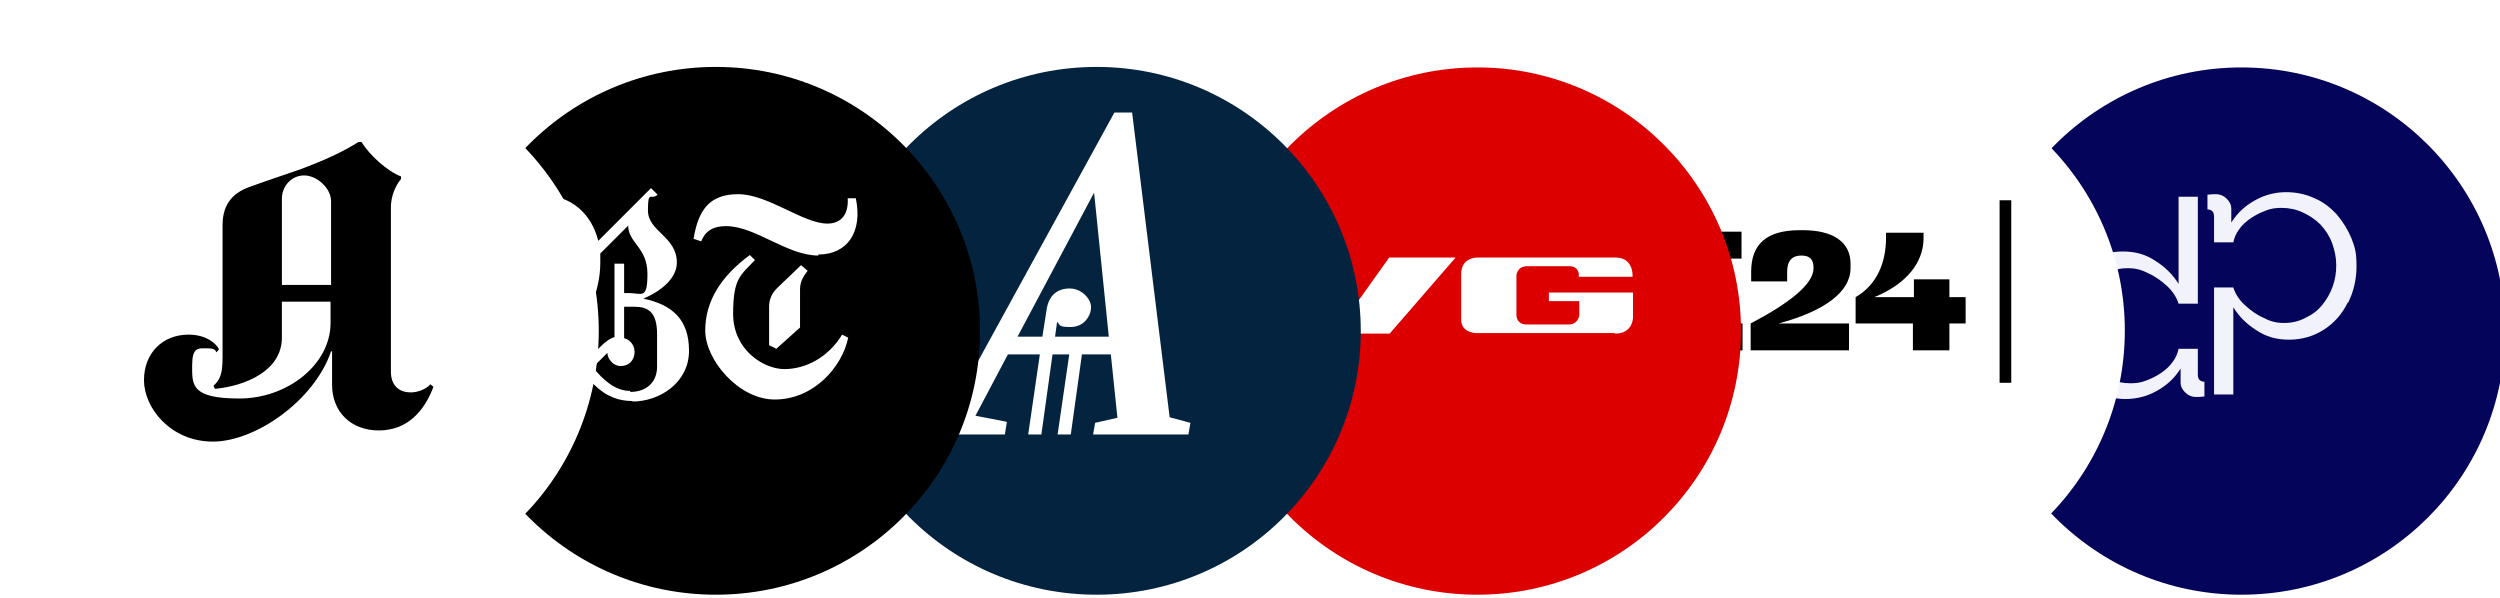
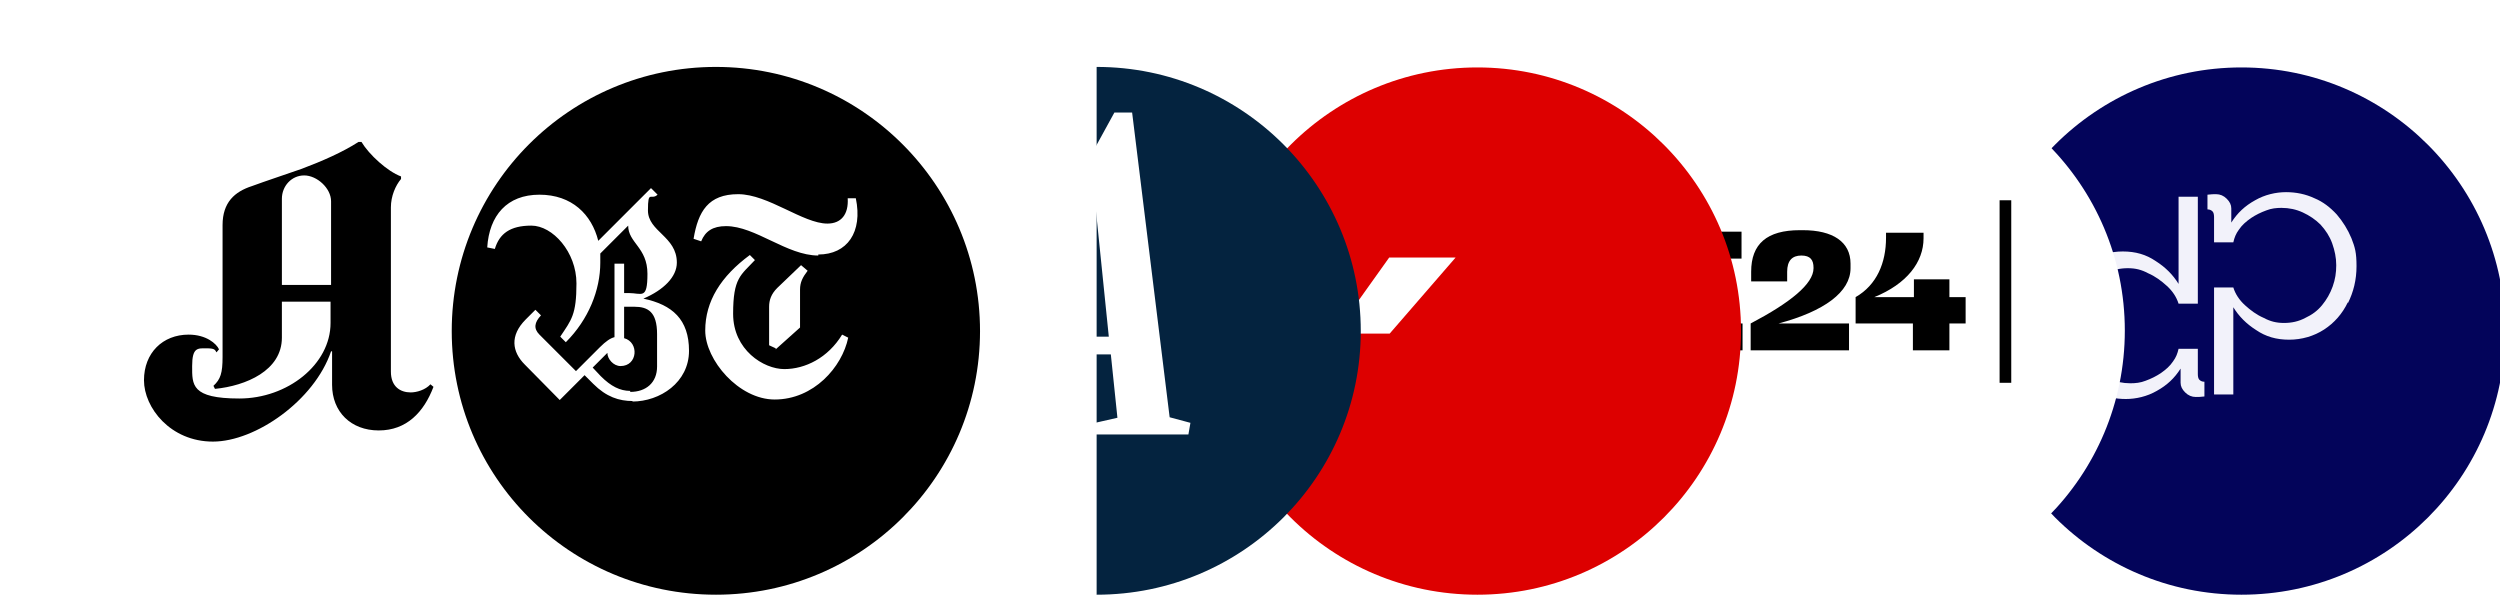
<svg xmlns="http://www.w3.org/2000/svg" version="1.1" viewBox="0 0 493.1 117.9">
  <defs>
    <style>
      .cls-1 {
        filter: url(#drop-shadow-5);
      }

      .cls-2 {
        fill: #04233f;
        filter: url(#drop-shadow-4);
      }

      .cls-3 {
        fill: #f2f2fa;
      }

      .cls-4, .cls-5, .cls-6 {
        fill: #fff;
      }

      .cls-5 {
        filter: url(#drop-shadow-2);
      }

      .cls-6 {
        filter: url(#drop-shadow-6);
      }

      .cls-7 {
        fill: #d00;
        filter: url(#drop-shadow-3);
      }

      .cls-8 {
        fill: #03045a;
        filter: url(#drop-shadow-1);
      }
    </style>
    <filter id="drop-shadow-1" x="375" y="-2.1" width="135" height="135" filterUnits="userSpaceOnUse">
      <feOffset dx="7" dy="7" />
      <feGaussianBlur result="blur" stdDeviation="5" />
      <feFlood flood-color="#000" flood-opacity=".1" />
      <feComposite in2="blur" operator="in" />
      <feComposite in="SourceGraphic" />
    </filter>
    <filter id="drop-shadow-2" x="300" y="-2.1" width="135" height="135" filterUnits="userSpaceOnUse">
      <feOffset dx="7" dy="7" />
      <feGaussianBlur result="blur-2" stdDeviation="5" />
      <feFlood flood-color="#000" flood-opacity=".1" />
      <feComposite in2="blur-2" operator="in" />
      <feComposite in="SourceGraphic" />
    </filter>
    <filter id="drop-shadow-3" x="224" y="-2.1" width="135" height="135" filterUnits="userSpaceOnUse">
      <feOffset dx="7" dy="7" />
      <feGaussianBlur result="blur-3" stdDeviation="5" />
      <feFlood flood-color="#000" flood-opacity=".1" />
      <feComposite in2="blur-3" operator="in" />
      <feComposite in="SourceGraphic" />
    </filter>
    <filter id="drop-shadow-4" x="149" y="-2.1" width="135" height="135" filterUnits="userSpaceOnUse">
      <feOffset dx="7" dy="7" />
      <feGaussianBlur result="blur-4" stdDeviation="5" />
      <feFlood flood-color="#000" flood-opacity=".1" />
      <feComposite in2="blur-4" operator="in" />
      <feComposite in="SourceGraphic" />
    </filter>
    <filter id="drop-shadow-5" x="74" y="-2.1" width="135" height="135" filterUnits="userSpaceOnUse">
      <feOffset dx="7" dy="7" />
      <feGaussianBlur result="blur-5" stdDeviation="5" />
      <feFlood flood-color="#000" flood-opacity=".1" />
      <feComposite in2="blur-5" operator="in" />
      <feComposite in="SourceGraphic" />
    </filter>
    <filter id="drop-shadow-6" x="-1" y="-2.1" width="135" height="135" filterUnits="userSpaceOnUse">
      <feOffset dx="7" dy="7" />
      <feGaussianBlur result="blur-6" stdDeviation="5" />
      <feFlood flood-color="#000" flood-opacity=".1" />
      <feComposite in2="blur-6" operator="in" />
      <feComposite in="SourceGraphic" />
    </filter>
  </defs>
  <g>
    <g id="Layer_1">
      <path class="cls-8" d="M435.1,110.3c28.8,0,52-23.3,52-52s-23.3-52-52-52-52,23.3-52,52,23.3,52,52,52" />
      <path class="cls-3" d="M407.1,56.8c-1.1,2.2-1.7,4.6-1.7,7.3s.3,3.7,1,5.5c.7,1.7,1.7,3.3,2.9,4.7,1.3,1.4,2.7,2.4,4.4,3.2,1.7.8,3.6,1.2,5.6,1.2s4.2-.5,6.1-1.6c2-1.1,3.5-2.5,4.7-4.4v2.8c0,.7.3,1.3.9,1.9.6.6,1.3.9,2.1.9.4,0,1,0,1.7-.1v-2.9c-.5,0-.8-.2-1-.4-.2-.2-.3-.6-.3-1.1v-5h-3.8c-.2.9-.5,1.7-1.1,2.5-.6.9-1.4,1.6-2.4,2.3-.9.6-1.9,1.1-3,1.5-1,.4-2,.5-3,.5-1.5,0-2.9-.3-4.2-.9s-2.5-1.4-3.5-2.4c-1-1.1-1.8-2.3-2.3-3.7-.5-1.4-.8-2.8-.8-4.3s.2-2.8.7-4.2c.5-1.4,1.2-2.6,2.1-3.7.9-1.1,2-1.9,3.3-2.5,1.3-.7,2.7-1,4.2-1s2.7.3,4,1c1.4.6,2.6,1.5,3.7,2.5,1.1,1,1.9,2.2,2.3,3.5h3.8v-21.1h-3.8v17.2c-1.1-1.8-2.6-3.3-4.5-4.5-1.9-1.3-4-1.9-6.5-1.9s-4.9.7-6.9,2-3.6,3.1-4.7,5.4" />
      <path class="cls-3" d="M463.1,59.8c1.1-2.2,1.7-4.6,1.7-7.3s-.3-3.7-1-5.5c-.7-1.7-1.7-3.3-2.9-4.7-1.3-1.4-2.7-2.5-4.4-3.2-1.7-.8-3.6-1.2-5.6-1.2s-4.2.5-6.1,1.6c-2,1.1-3.5,2.5-4.7,4.4v-2.8c0-.7-.3-1.3-.9-1.9-.6-.6-1.3-.9-2.1-.9-.4,0-1,0-1.7.1v2.9c.5,0,.8.2,1,.4.2.2.3.6.3,1.1v5h3.8c.2-.9.5-1.7,1.1-2.5.6-.9,1.4-1.6,2.4-2.3.9-.6,1.9-1.1,3-1.5,1-.4,2-.5,3-.5,1.5,0,2.9.3,4.2.9,1.3.6,2.5,1.4,3.5,2.4,1,1.1,1.8,2.3,2.3,3.7.5,1.4.8,2.8.8,4.3s-.2,2.8-.7,4.2c-.5,1.4-1.2,2.6-2.1,3.7-.9,1.1-2,1.9-3.3,2.5-1.3.7-2.7,1-4.2,1s-2.7-.3-4-1c-1.4-.6-2.6-1.5-3.7-2.5-1.1-1-1.9-2.2-2.3-3.5h-3.8v21.1h3.8v-17.2c1.1,1.8,2.6,3.3,4.5,4.5,1.9,1.3,4,1.9,6.5,1.9s4.9-.7,6.9-2c2-1.3,3.6-3.1,4.7-5.4" />
      <path class="cls-5" d="M360.1,110.2c28.8,0,52-23.3,52-52s-23.3-52-52-52-52,23.3-52,52,23.3,52,52,52" />
      <path d="M394.4,75.5h2.3v-36h-2.3v36ZM357.7,52.9c0,3.1-4.6,6.8-12.4,10.9v5.3h19.4v-5.3h-13.9c9-2.4,14.2-6.2,14.2-10.9v-.9c0-4.3-3.5-6.6-9.4-6.6h-.6c-6.5,0-9.6,2.7-9.6,8.2v1.9h7.1v-1.9c0-2.2,1-3.2,2.8-3.2s2.4.9,2.4,2.4h0c0,0,0,0,0,0ZM324.9,69.1h18.8v-5.3h-11.6v-3.8h9.1v-5.3h-9.1v-3.7h11.4v-5.3h-18.6v23.2h0ZM384.5,63.8h3.2v-5.2h-3.2v-3.5h-7v3.5h-7.8c6.4-2.6,9.7-6.9,9.7-11.6v-1.1h-7.4v1c0,4.9-1.8,9.3-6,11.7v5.2h11.3v5.3h7.2v-5.3h0Z" />
      <path class="cls-7" d="M284.4,110.3c28.8,0,52-23.3,52-52s-23.3-52-52-52-52.1,23.3-52.1,52,23.3,52,52.1,52" />
-       <path class="cls-4" d="M318.4,65.7h-26.9s-3.3.2-3.3-2.7v-8.9c0-3.5,3.3-3.3,3.3-3.3h27.2c3.3,0,3.3,3.3,3.3,3.3v.5h-10.6v-.6s-.1-1.5-1.9-1.5h-8.2c-2.2,0-2.2,1.9-2.2,1.9v7.5s-.2,2.1,2,2.1h8.3c1.9,0,2.1-1.8,2.1-1.8v-2.8h-6v-1.7h16.6v4.9s0,3.2-3.5,3.2" />
      <polygon class="cls-4" points="259.7 65.8 246.9 50.8 260.1 50.8 266.8 60.9 274 50.8 287.1 50.8 274.1 65.8 259.7 65.8" />
-       <path class="cls-2" d="M209.3,110.3c28.8,0,52.1-23.3,52.1-52S238.1,6.2,209.3,6.2s-52.1,23.3-52.1,52.1,23.3,52,52.1,52" />
+       <path class="cls-2" d="M209.3,110.3c28.8,0,52.1-23.3,52.1-52S238.1,6.2,209.3,6.2" />
      <path class="cls-4" d="M218.7,66.4l-2.9-28.4-15.1,28.4h4.9l.8-5.1c.4-3.2,2.3-4.4,4.6-4.4s4.2,2,4.2,3.7-1.4,3.9-4,3.9-2-.4-2.7-1l-.4,2.9h10.6,0ZM234.8,83.4l-.4,2.3h-18.8l.4-2.3,4.4-1-1.3-12.5h-5.7l-2.2,15.8h-2.6l2.3-15.8h-3.3l-2.2,15.8h-2.6l2.3-15.8h-6.3l-6.4,12.1,6.2,1.2-.4,2.5h-17.2l.4-2.3,5.5-1.2,32.9-60h3.5l7.4,60.1,4.1,1.1h0Z" />
      <path class="cls-1" d="M134.2,110.3c28.8,0,52.1-23.3,52.1-52S163,6.2,134.2,6.2s-52.1,23.3-52.1,52.1,23.3,52,52.1,52" />
-       <path class="cls-6" d="M59.1,110.3c28.8,0,52-23.3,52-52S87.9,6.2,59.1,6.2,7.1,29.5,7.1,58.3s23.3,52,52,52" />
      <path d="M65.3,56.2h-9.7v-17c0-2.5,1.9-4.6,4.4-4.6s5.3,2.5,5.3,5.1v16.6ZM84.9,75.8c-1,1.1-2.7,1.6-3.9,1.6-2,0-3.9-1.1-3.9-4.1v-32.4c0-2.2.9-4.3,2-5.6v-.5c-2.7-1-6.3-4.3-7.8-6.8h-.6c-3.1,2-7.2,3.8-11.2,5.3-4,1.4-6.8,2.3-9.8,3.4-3.4,1.1-5.8,3.2-5.8,7.7v26c0,3.2-.4,4.4-1.8,5.7l.3.6c6.1-.6,13.2-3.6,13.2-10.1v-7.1h9.6v4.2c0,8.2-8.5,14.9-18,14.9s-9.3-2.7-9.3-6.4,1.1-3.5,2.8-3.5,1.7.3,2,.8l.5-.6c-.5-1.1-2.5-2.9-6-2.9-5.1,0-8.8,3.6-8.8,9s5.2,12.1,13.6,12.1,20-8.1,23.3-17.8h.2v6.6c0,5.3,3.7,9,9.2,9s8.9-3.6,10.8-8.6l-.6-.5h0Z" />
      <path class="cls-4" d="M124.7,79.2c5.5,0,11.2-3.8,11.2-10s-3.3-9.1-9-10.3c4-1.7,6.6-4.3,6.6-7.1,0-5.2-5.7-6.1-5.7-10.3s.6-1.9,1.9-3.1l-1.3-1.3-10.4,10.4c-1.3-5.2-5.2-9.1-11.6-9.1s-9.9,4.1-10.3,10.4l1.5.3c.9-3,3-4.6,7.2-4.6s8.9,5.2,8.9,11.4-1,7.2-3.2,10.5l1.1,1.1c4.5-4.5,6.8-10.3,6.8-15.7s0-1.2,0-1.8l5.5-5.5c0,3.4,3.8,4.3,3.8,9.5s-1.1,3.8-3.7,3.8h-.9v-5.8h-1.9v14.5c-.8.2-1.7.8-2.9,2l-4.7,4.7-7.2-7.2c-1.2-1.2-1-2.4.3-3.8l-1.1-1.1-1.9,1.9c-3.2,3.2-2.7,6.4-.2,8.9l6.9,7,4.9-4.9,1.7,1.7c2.6,2.6,5.1,3.4,7.8,3.4M124.3,77.1c-2,0-3.8-.9-5.8-2.9l-1.6-1.7,2.9-2.9c0,1.2,1.2,2.6,2.6,2.6,3.4,0,3.7-4.7.7-5.5v-6.2h2c2.7,0,4.5,1,4.5,5.4v6.4c0,3.2-2.2,5-5.3,5M152.8,78.8c7.7,0,13.3-6.4,14.5-12.2l-1.2-.6c-2.8,4.6-7.3,6.8-11.4,6.8s-10.1-3.8-10.1-10.9,1.5-7.6,4.3-10.6l-1-1c-5.7,4.2-8.8,9.1-8.8,14.9s6.6,13.6,13.7,13.6M153,68.9l4.8-4.3v-7.5c0-1.4.5-2.4,1.5-3.7l-1.3-1.1-4.7,4.5c-1.2,1.2-1.6,2.4-1.6,3.7v7.6l1.3.6h0ZM161.4,50.2c5.7,0,8.8-4.4,7.4-11.1h-1.6c.2,3.2-1.3,5-4,5-4.8,0-11.7-5.8-17.6-5.8s-7.9,3.4-8.8,8.8l1.5.5c.8-2,2.3-3,4.9-3,5.8,0,12,5.8,18.2,5.8" />
    </g>
  </g>
</svg>